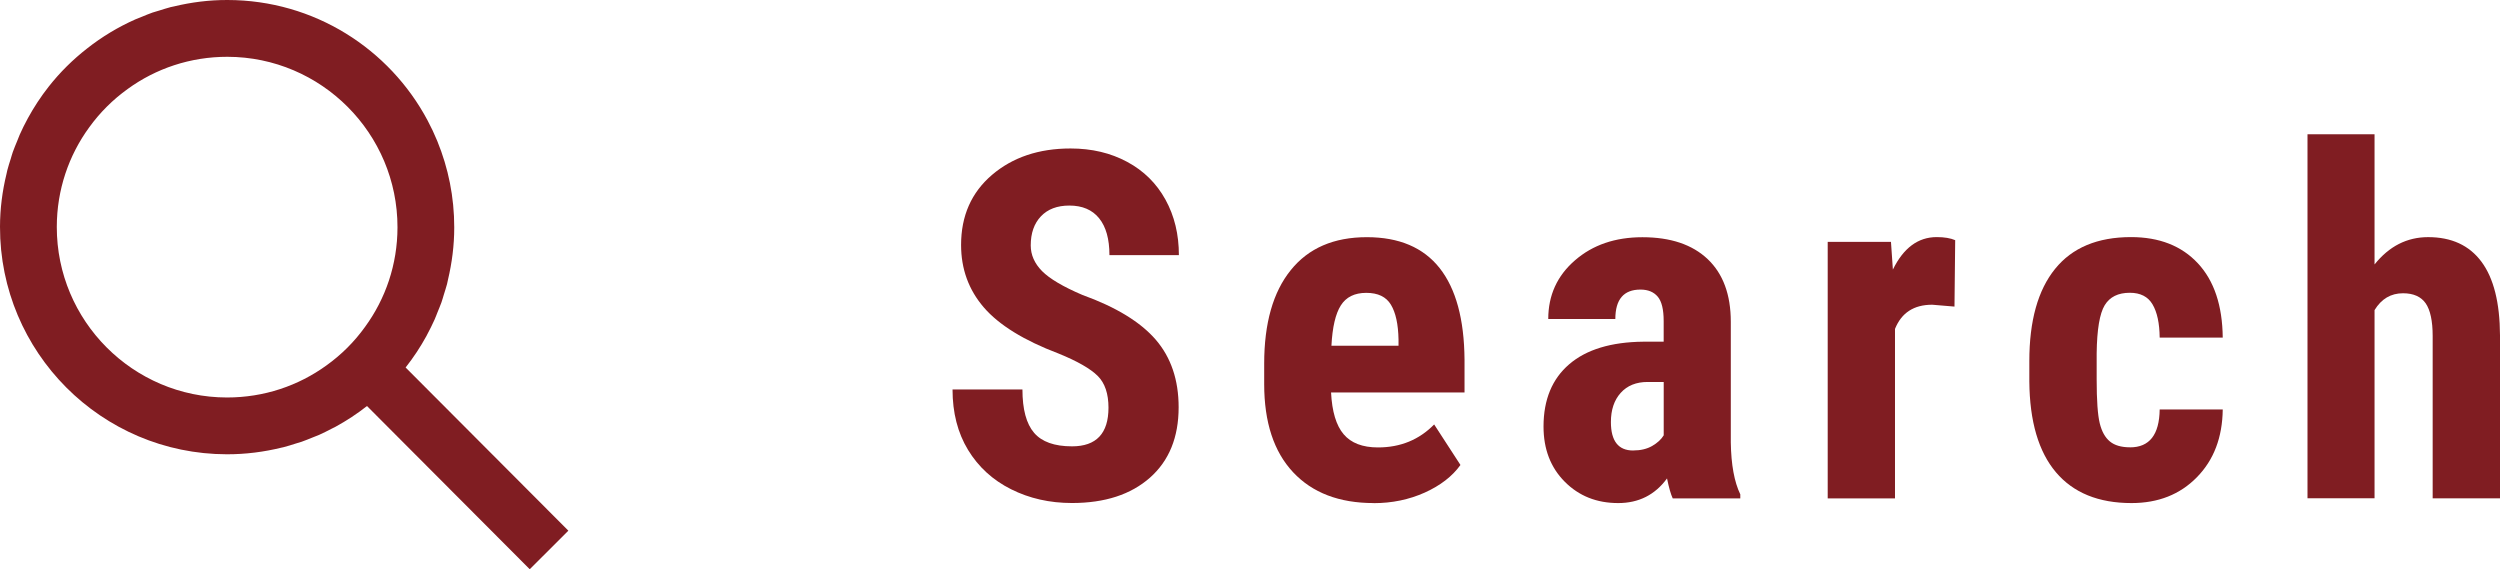
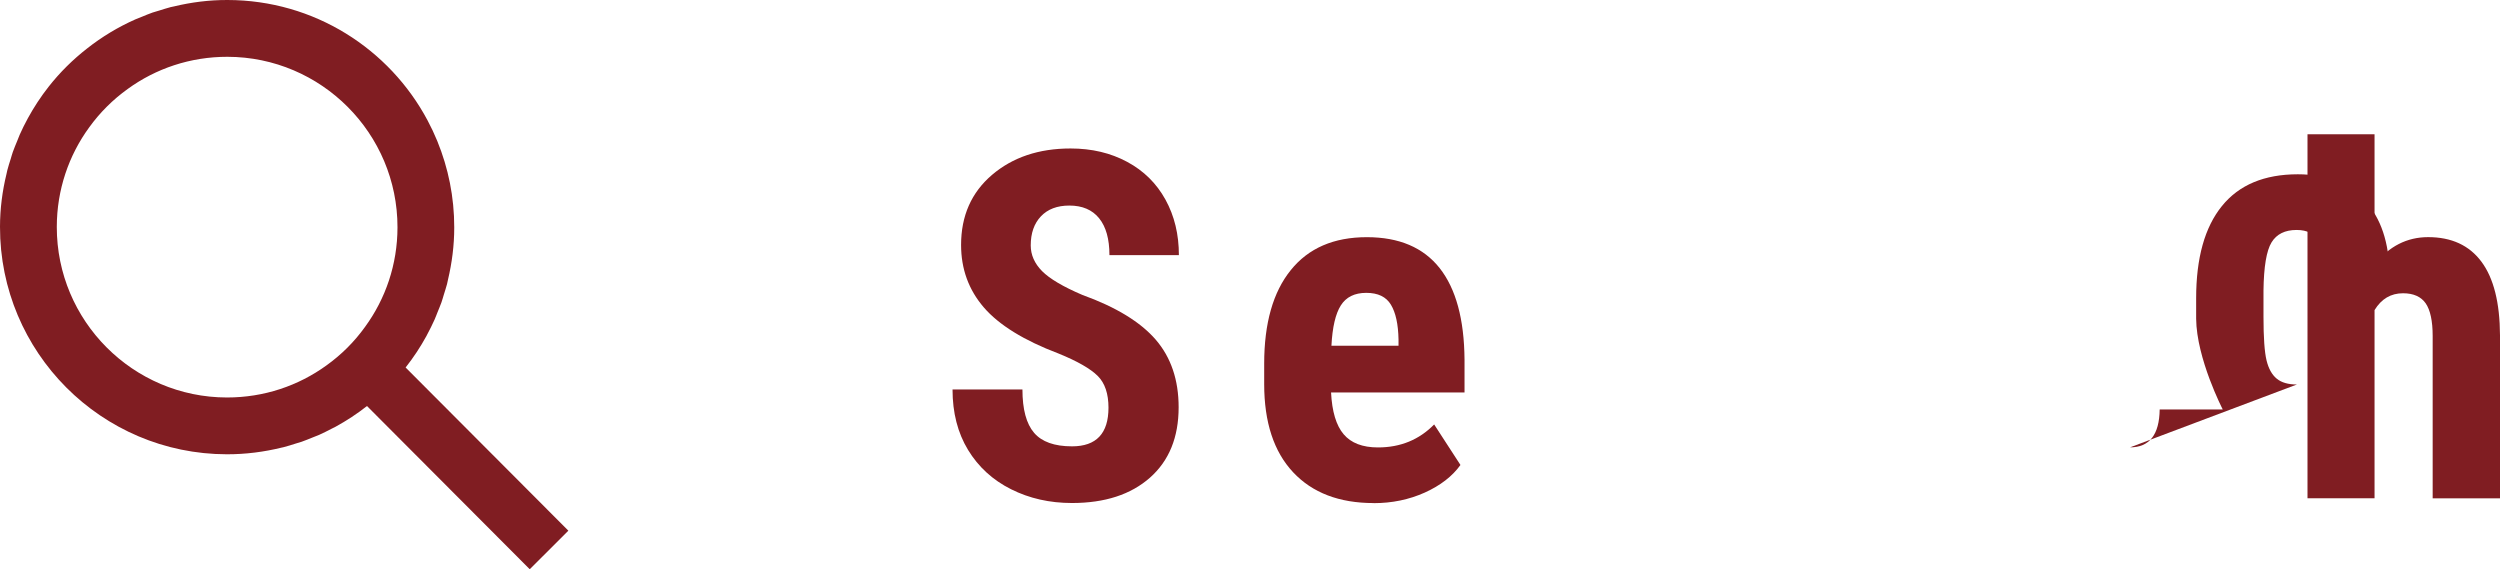
<svg xmlns="http://www.w3.org/2000/svg" id="_レイヤー_1" data-name="レイヤー 1" width="60.26" height="13.719" viewBox="0 0 60.26 13.719">
  <defs>
    <style>
      .cls-1 {
        fill: #801d22;
      }
    </style>
  </defs>
  <g>
    <path class="cls-1" d="M26.719,9.829c0-.339-.086-.595-.26-.768s-.488-.354-.945-.54c-.834-.316-1.434-.687-1.8-1.111-.366-.425-.548-.927-.548-1.506,0-.701,.248-1.263,.745-1.688,.497-.424,1.128-.637,1.894-.637,.511,0,.966,.108,1.365,.323,.4,.215,.707,.519,.923,.911,.216,.392,.323,.838,.323,1.337h-1.674c0-.389-.083-.685-.249-.889-.165-.204-.405-.306-.717-.306-.294,0-.522,.087-.686,.26-.164,.174-.245,.407-.245,.7,0,.229,.091,.435,.273,.62,.184,.185,.507,.376,.971,.574,.812,.293,1.401,.653,1.77,1.08,.367,.427,.551,.97,.551,1.628,0,.724-.23,1.289-.691,1.697-.461,.407-1.088,.611-1.879,.611-.537,0-1.027-.11-1.469-.332-.441-.221-.787-.537-1.037-.948-.25-.412-.374-.897-.374-1.457h1.685c0,.479,.094,.828,.281,1.045,.186,.217,.49,.326,.914,.326,.586,0,.879-.311,.879-.932Z" />
    <path class="cls-1" d="M33.111,12.126c-.831,0-1.478-.248-1.942-.743s-.697-1.204-.697-2.125v-.491c0-.975,.213-1.727,.641-2.256,.426-.53,1.037-.794,1.834-.794,.776,0,1.361,.248,1.754,.745,.392,.497,.592,1.231,.6,2.205v.793h-3.217c.023,.459,.123,.795,.303,1.007,.18,.212,.455,.318,.828,.318,.541,0,.992-.185,1.354-.554l.634,.977c-.197,.274-.485,.496-.862,.666-.378,.169-.786,.254-1.229,.254Zm-1.017-3.793h1.616v-.148c-.007-.37-.068-.649-.183-.84s-.312-.286-.594-.286c-.282,0-.486,.101-.614,.303s-.203,.525-.226,.971Z" />
-     <path class="cls-1" d="M40.319,12.012c-.045-.095-.091-.255-.137-.48-.289,.396-.682,.594-1.177,.594-.519,0-.947-.171-1.288-.514-.342-.343-.512-.787-.512-1.331,0-.647,.207-1.148,.62-1.502,.413-.354,1.009-.535,1.785-.543h.491v-.497c0-.278-.047-.474-.143-.588s-.234-.171-.417-.171c-.403,0-.605,.236-.605,.709h-1.617c0-.571,.214-1.042,.644-1.414,.428-.372,.97-.557,1.625-.557,.678,0,1.202,.176,1.574,.528,.371,.353,.557,.856,.557,1.511v2.908c.008,.534,.084,.951,.229,1.251v.097h-1.629Zm-.953-1.154c.179,0,.331-.036,.457-.108,.125-.072,.219-.158,.279-.257v-1.286h-.389c-.273,0-.49,.087-.648,.263s-.236,.41-.236,.703c0,.457,.179,.686,.537,.686Z" />
-     <path class="cls-1" d="M47.111,7.39l-.537-.045c-.442,0-.741,.194-.897,.583v4.085h-1.622V5.83h1.525l.046,.668c.255-.521,.607-.783,1.057-.783,.184,0,.332,.025,.445,.074l-.017,1.6Z" />
-     <path class="cls-1" d="M51.343,10.783c.468,0,.706-.305,.714-.914h1.52c-.008,.674-.215,1.219-.623,1.634-.407,.416-.933,.623-1.576,.623-.796,0-1.403-.248-1.822-.743s-.633-1.225-.641-2.188v-.491c0-.972,.207-1.712,.621-2.223,.412-.51,1.023-.766,1.83-.766,.682,0,1.219,.211,1.611,.631,.393,.421,.592,1.018,.6,1.791h-1.52c-.004-.346-.061-.613-.172-.8-.109-.187-.293-.28-.548-.28-.282,0-.483,.1-.605,.3s-.187,.587-.194,1.163v.628c0,.503,.025,.854,.074,1.054,.049,.2,.131,.346,.246,.44,.113,.093,.275,.14,.485,.14Z" />
+     <path class="cls-1" d="M51.343,10.783c.468,0,.706-.305,.714-.914h1.52s-.633-1.225-.641-2.188v-.491c0-.972,.207-1.712,.621-2.223,.412-.51,1.023-.766,1.83-.766,.682,0,1.219,.211,1.611,.631,.393,.421,.592,1.018,.6,1.791h-1.52c-.004-.346-.061-.613-.172-.8-.109-.187-.293-.28-.548-.28-.282,0-.483,.1-.605,.3s-.187,.587-.194,1.163v.628c0,.503,.025,.854,.074,1.054,.049,.2,.131,.346,.246,.44,.113,.093,.275,.14,.485,.14Z" />
    <path class="cls-1" d="M57.237,6.373c.352-.438,.781-.657,1.291-.657,.564,0,.992,.198,1.286,.594s.442,.987,.446,1.771v3.931h-1.623v-3.914c0-.362-.057-.624-.168-.786-.113-.162-.295-.243-.547-.243-.293,0-.521,.135-.686,.406v4.536h-1.616V3.236h1.616v3.137Z" />
  </g>
  <path class="cls-1" d="M13.698,12.79l-3.921-3.932c.188-.238,.356-.493,.503-.761,.005-.009,.008-.017,.013-.026,.065-.121,.127-.244,.183-.37,.025-.055,.045-.113,.068-.169,.033-.082,.068-.163,.098-.247,.021-.06,.037-.121,.056-.182,.026-.085,.054-.169,.077-.255,.009-.036,.015-.073,.024-.11,.095-.403,.15-.822,.15-1.254,.001-.735-.144-1.436-.406-2.077-.003-.007-.006-.015-.009-.022-.03-.073-.062-.144-.095-.215-.004-.01-.008-.019-.013-.029-.035-.073-.071-.145-.109-.217-.003-.006-.006-.013-.01-.02C9.389,1.178,7.574,.003,5.483,0c-.445-.001-.876,.055-1.291,.155-.025,.006-.051,.01-.076,.016-.092,.024-.181,.053-.271,.081-.055,.017-.111,.031-.166,.05-.09,.031-.178,.069-.266,.105-.05,.02-.101,.038-.15,.06-.416,.185-.805,.419-1.158,.697-.346,.269-.66,.579-.932,.925-.188,.239-.356,.495-.503,.764-.001,.003-.003,.005-.004,.008-.069,.127-.134,.256-.192,.388-.022,.049-.04,.1-.06,.15-.036,.089-.074,.176-.106,.267-.019,.054-.033,.109-.05,.164-.029,.091-.058,.181-.082,.274-.008,.031-.013,.064-.021,.095C.056,4.606,.001,5.03,0,5.467c-.004,3.024,2.445,5.478,5.467,5.483,.456,.001,.898-.057,1.322-.161,.014-.004,.028-.005,.042-.009,.102-.026,.202-.058,.302-.09,.045-.014,.091-.026,.135-.041,.091-.032,.18-.069,.269-.105,.05-.02,.101-.038,.151-.06,.105-.046,.206-.099,.307-.151,.031-.016,.063-.03,.094-.047,.266-.146,.52-.312,.757-.499l3.923,3.934,.93-.929Zm-4.117-7.309c-.001,.896-.289,1.723-.781,2.397-.257,.359-.57,.671-.93,.929-.675,.49-1.506,.775-2.401,.774-2.264-.003-4.103-1.848-4.1-4.112,.001-.896,.289-1.725,.781-2.399,.257-.357,.573-.671,.93-.927,.675-.49,1.506-.775,2.401-.774,2.264,.003,4.103,1.848,4.1,4.112Z" />
</svg>